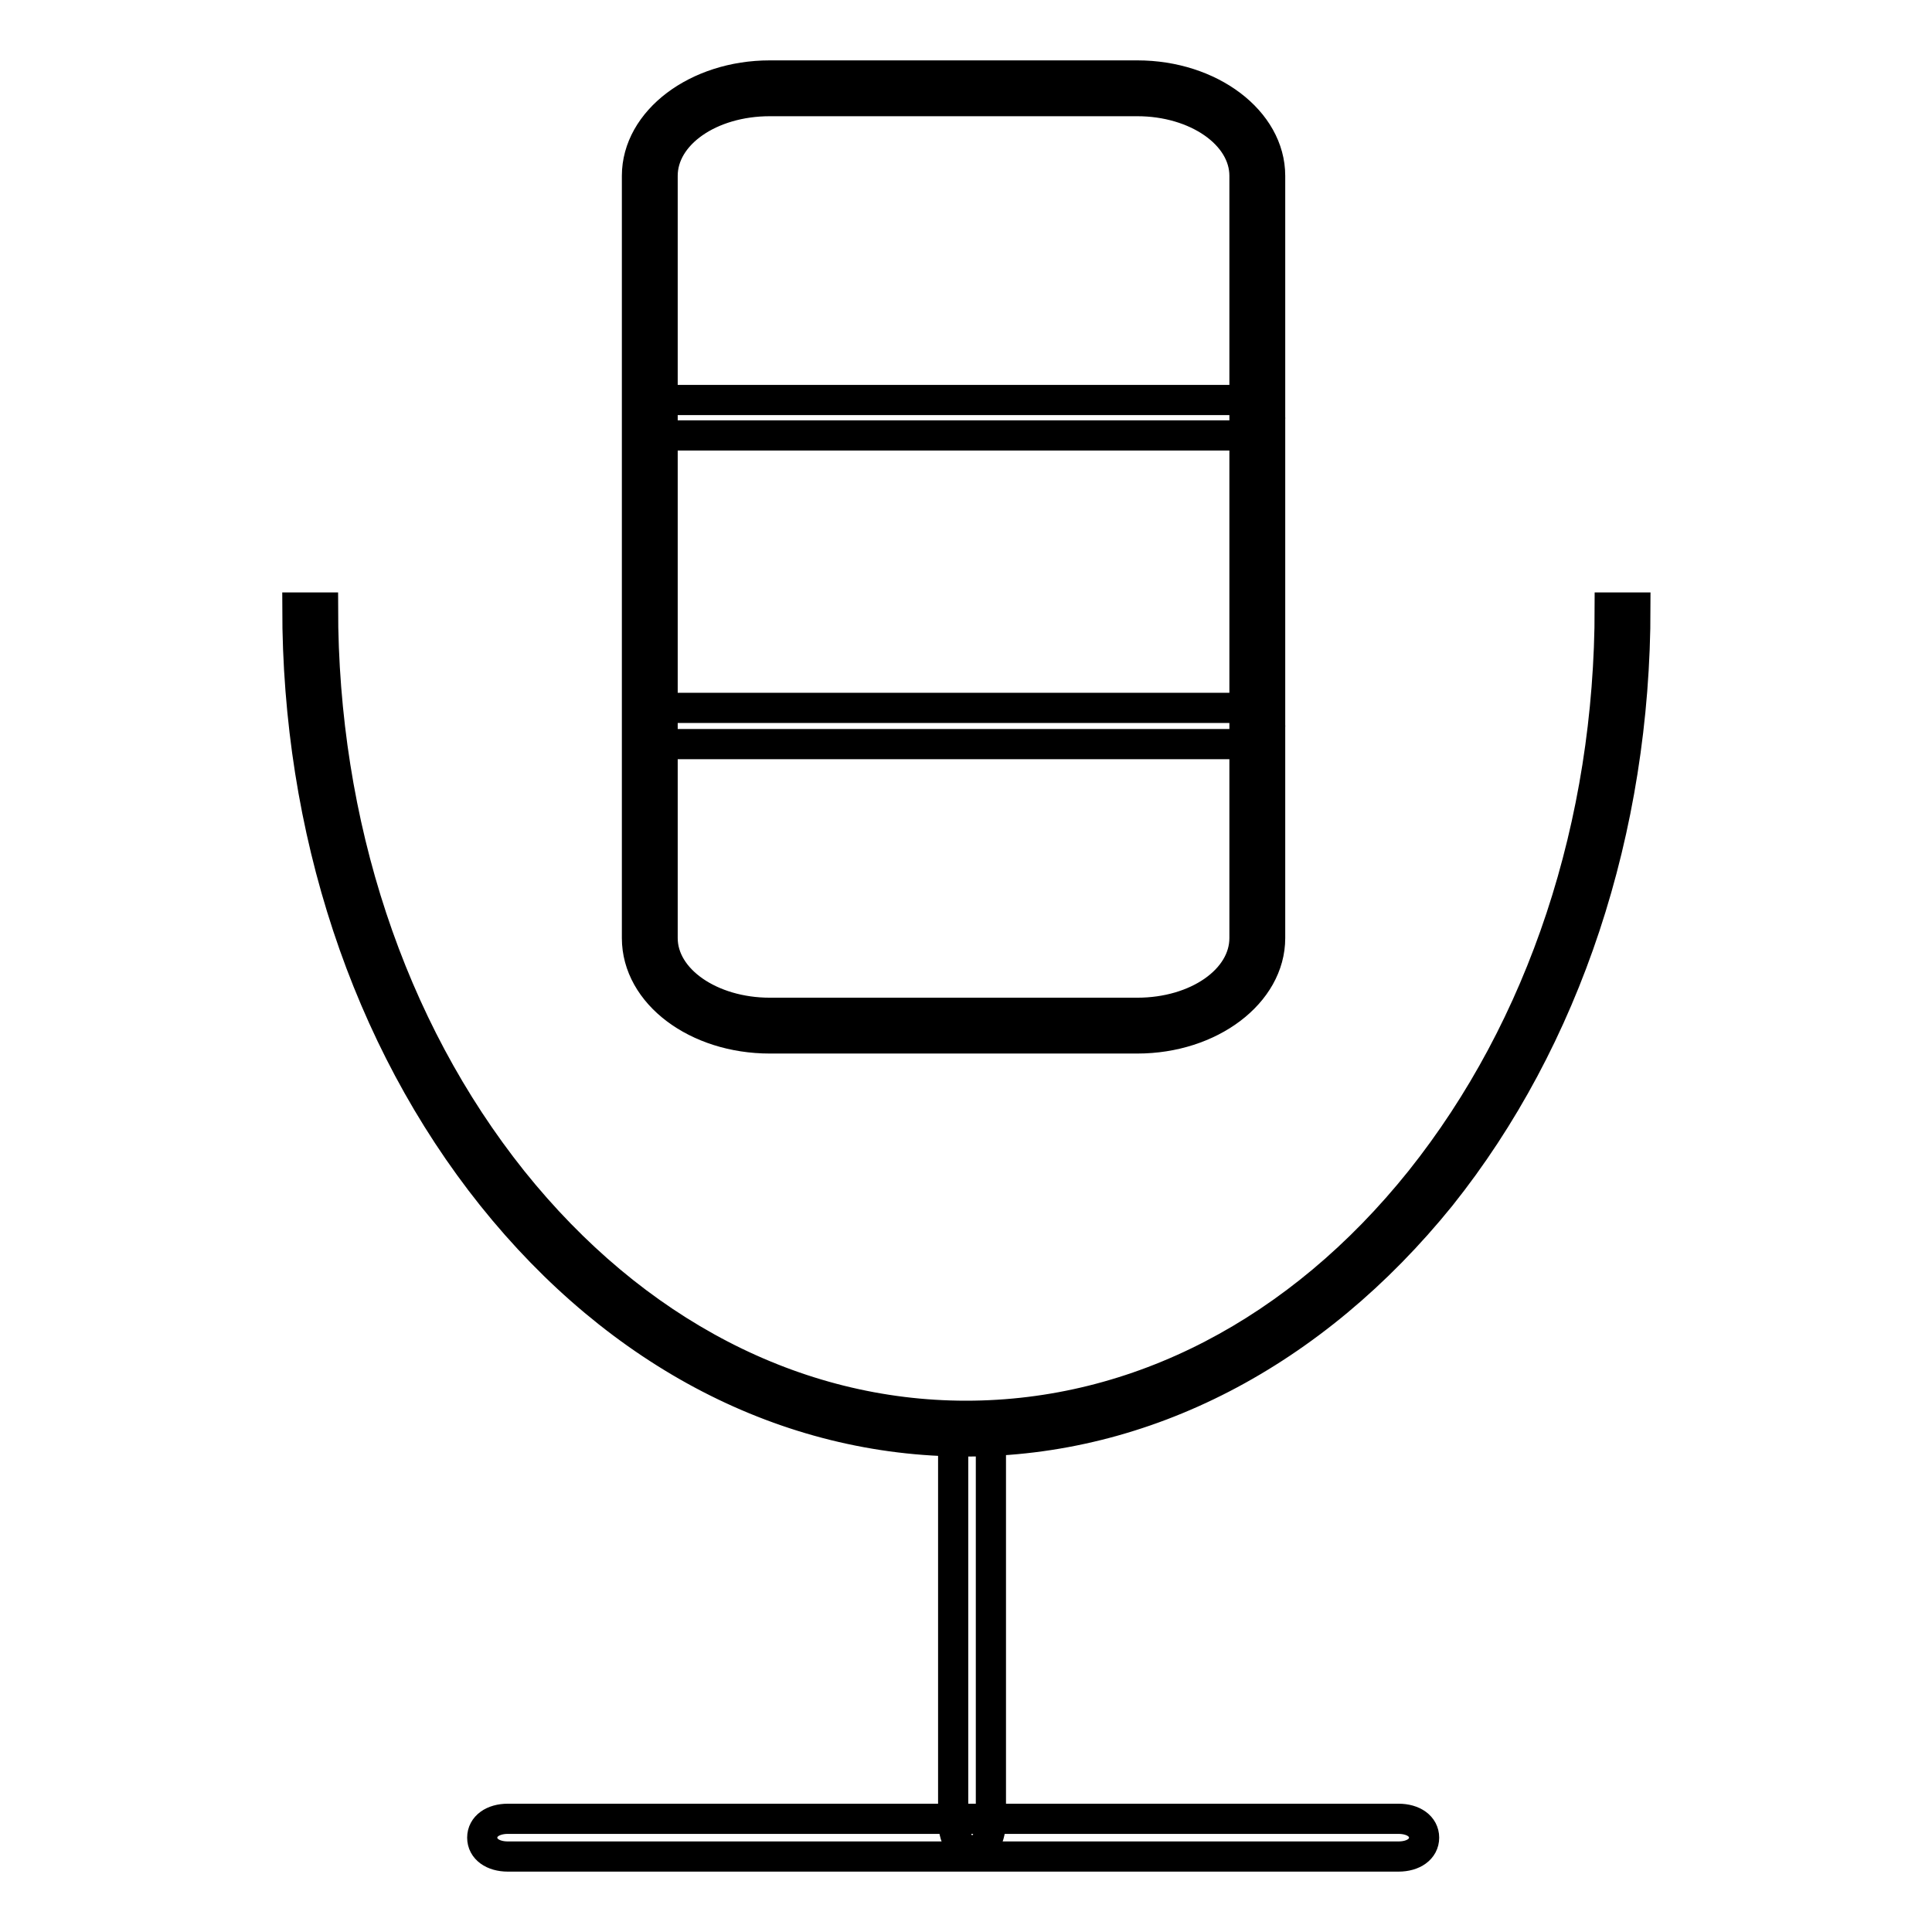
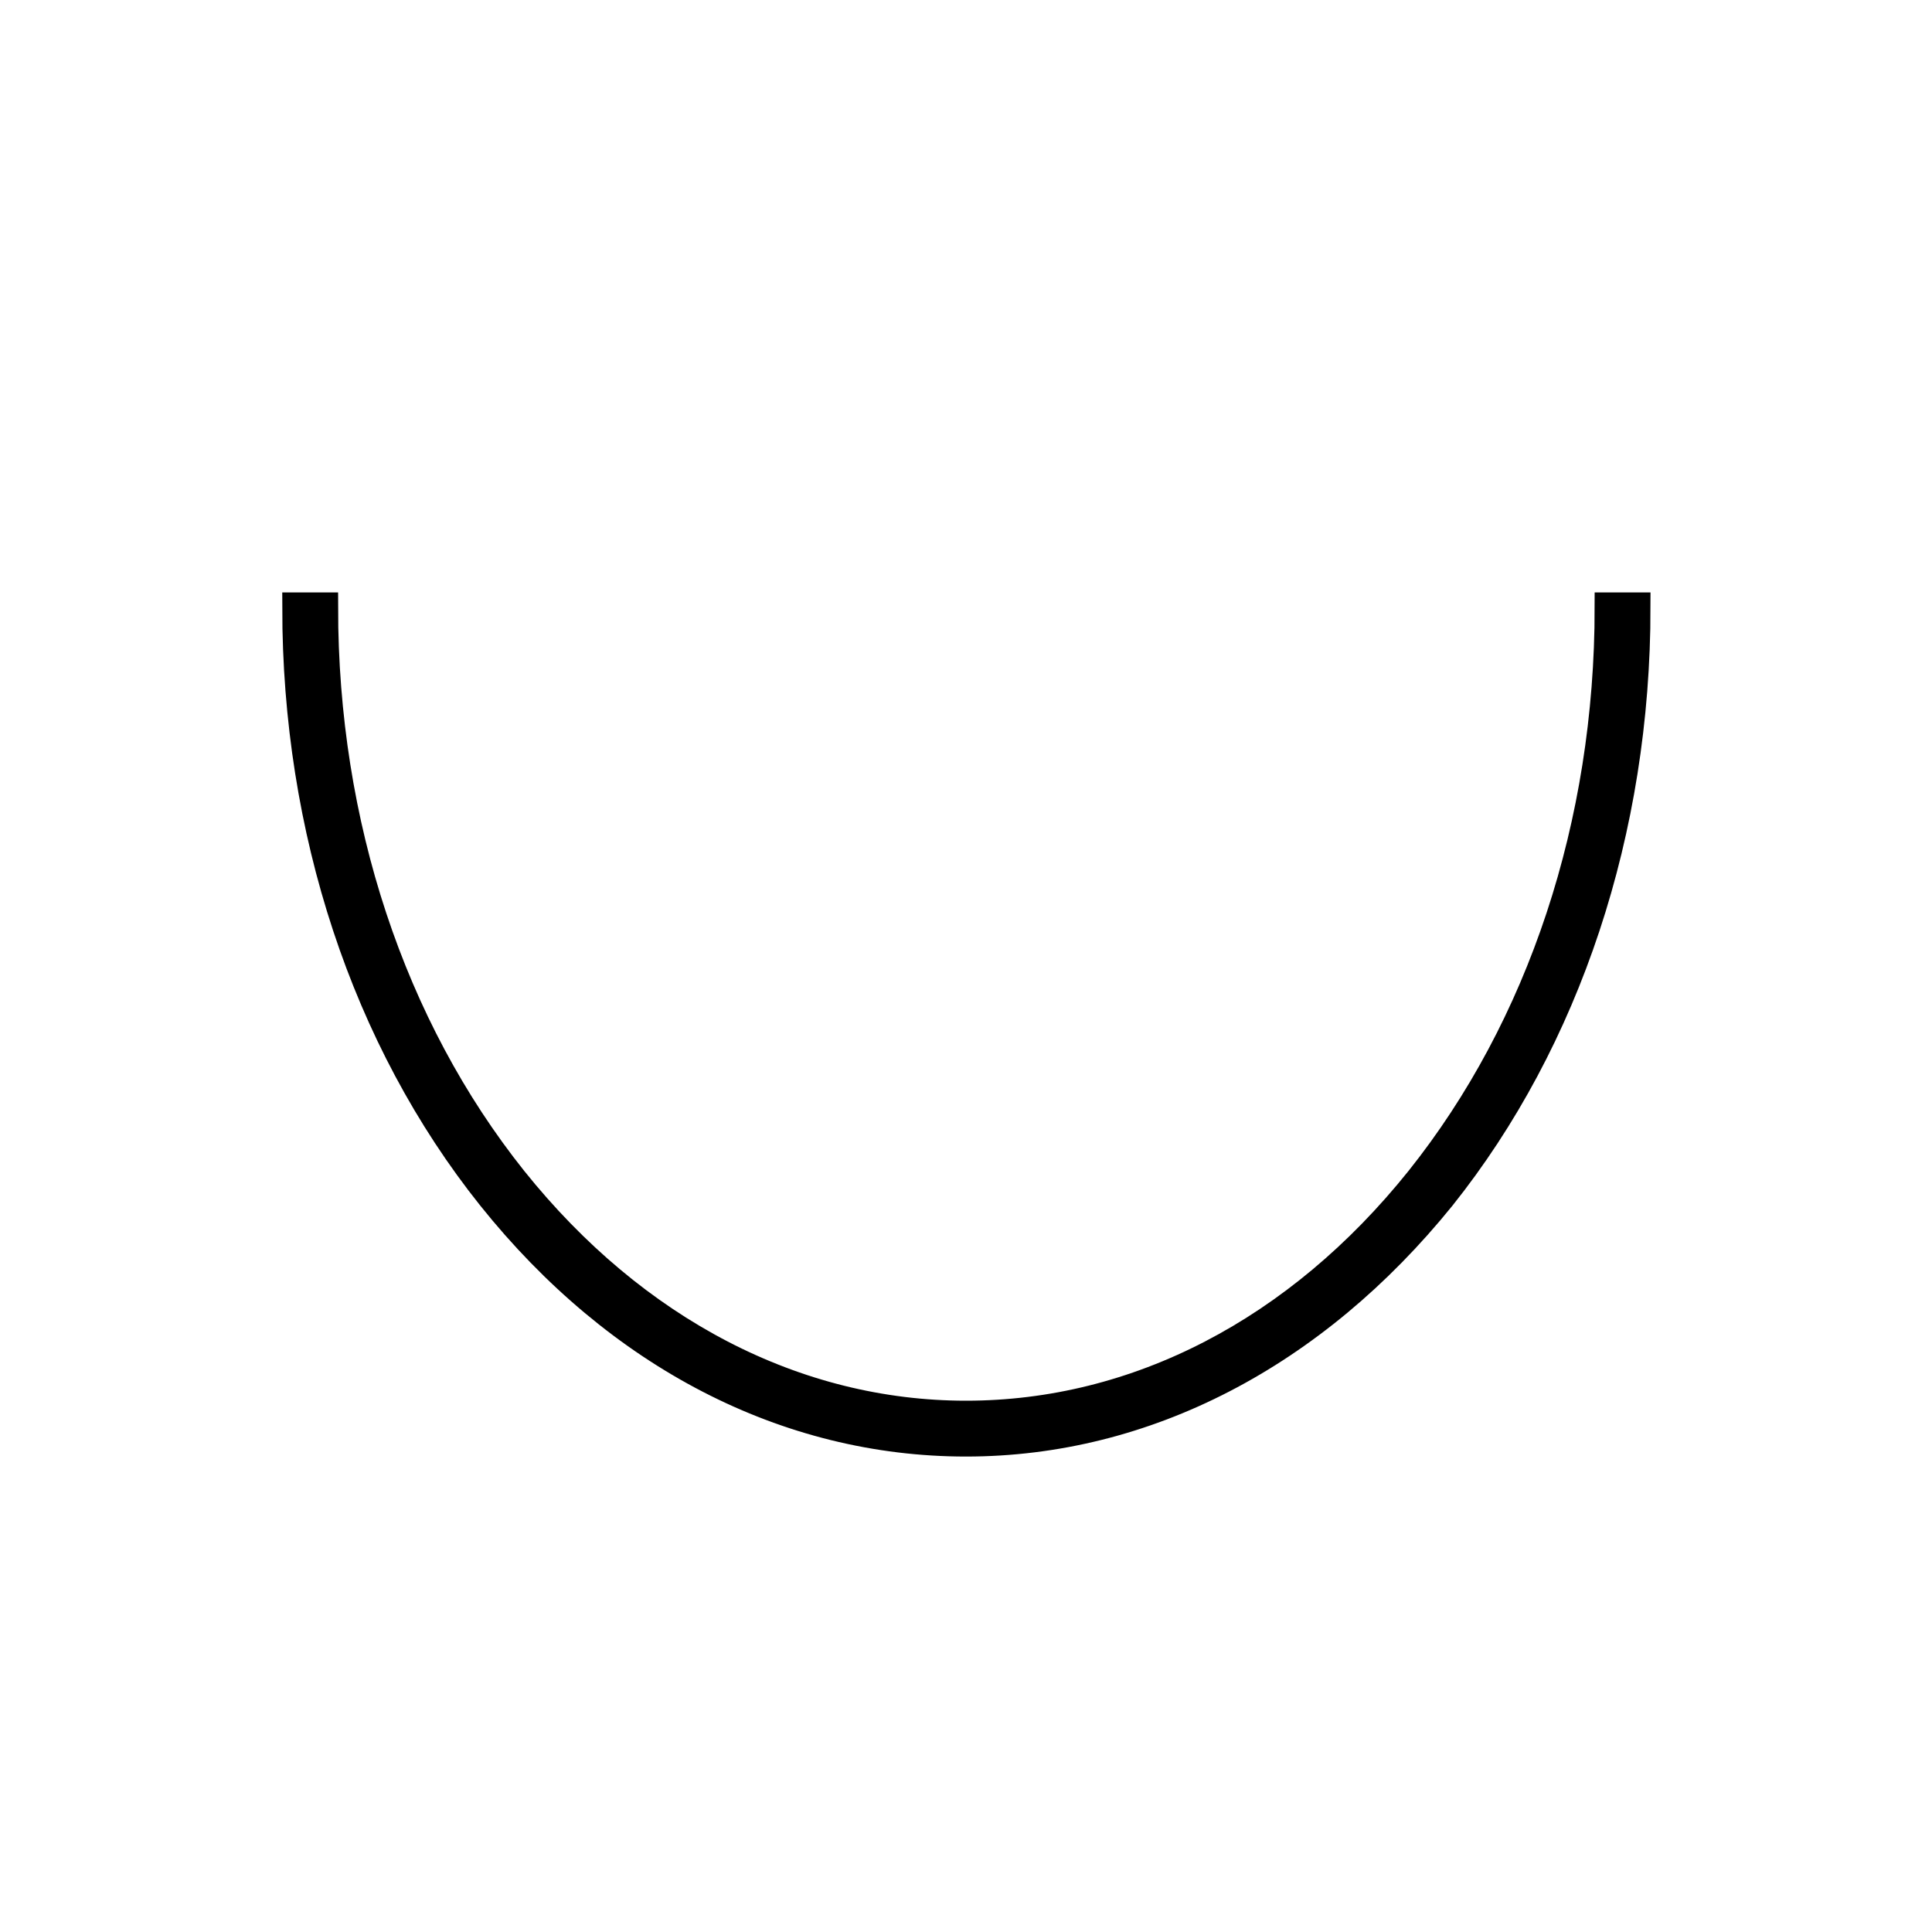
<svg xmlns="http://www.w3.org/2000/svg" version="1.1" x="0px" y="0px" viewBox="0 0 256 256" enable-background="new 0 0 256 256" xml:space="preserve">
  <g>
-     <path stroke-width="4" fill-opacity="0" stroke="#000000" d="M150.7,137.6H102c-9.7,0-17.6-5.9-17.6-13.3v-101C84.4,16,92.3,10,102,10h48.7c9.7,0,17.6,6,17.6,13.3v101 C168.3,131.6,160.4,137.6,150.7,137.6L150.7,137.6z M102,13.4c-7.9,0-14.2,4.4-14.2,9.9v101c0,5.5,6.4,9.9,14.2,9.9h48.7 c7.9,0,14.2-4.4,14.2-9.9v-101c0-5.5-6.4-9.9-14.2-9.9H102z" />
    <path stroke-width="4" fill-opacity="0" stroke="#000000" d="M128,191c-23.7,0-46-11.5-62.8-32.5c-16.7-20.9-25.8-48.6-25.8-78h3.4c0,28.7,8.9,55.6,25.1,75.9 c16.1,20.1,37.5,31.2,60.1,31.2c22.7,0,44.1-11.1,60.2-31.2c16.2-20.3,25.1-47.2,25.1-75.9h3.4c0,29.5-9.2,57.2-25.8,78 C174,179.4,151.7,191,128,191z" />
-     <path stroke-width="4" fill-opacity="0" stroke="#000000" d="M128.8,245.2c-1.5,0-2.5-1.6-2.5-4.2v-49.1c0-2.7,0.9-4.2,2.5-4.2c1.6,0,2.5,1.6,2.5,4.2V241 C131.3,243.6,130.4,245.2,128.8,245.2L128.8,245.2z" />
-     <path stroke-width="4" fill-opacity="0" stroke="#000000" d="M185.3,246h-118c-2,0-3.4-1-3.4-2.5c0-1.5,1.4-2.5,3.4-2.5h118c2,0,3.4,1,3.4,2.5 C188.7,245,187.3,246,185.3,246z M165.9,57.7H87c-1.3,0-2.4-1.1-2.4-2.4S85.7,53,87,53h78.9c1.3,0,2.4,1.1,2.4,2.4 C168.3,56.7,167.2,57.7,165.9,57.7z M165.9,98.6H87c-1.3,0-2.4-1.1-2.4-2.4c0-1.3,1.1-2.4,2.4-2.4h78.9c1.3,0,2.4,1.1,2.4,2.4 C168.3,97.6,167.2,98.6,165.9,98.6z" />
  </g>
</svg>